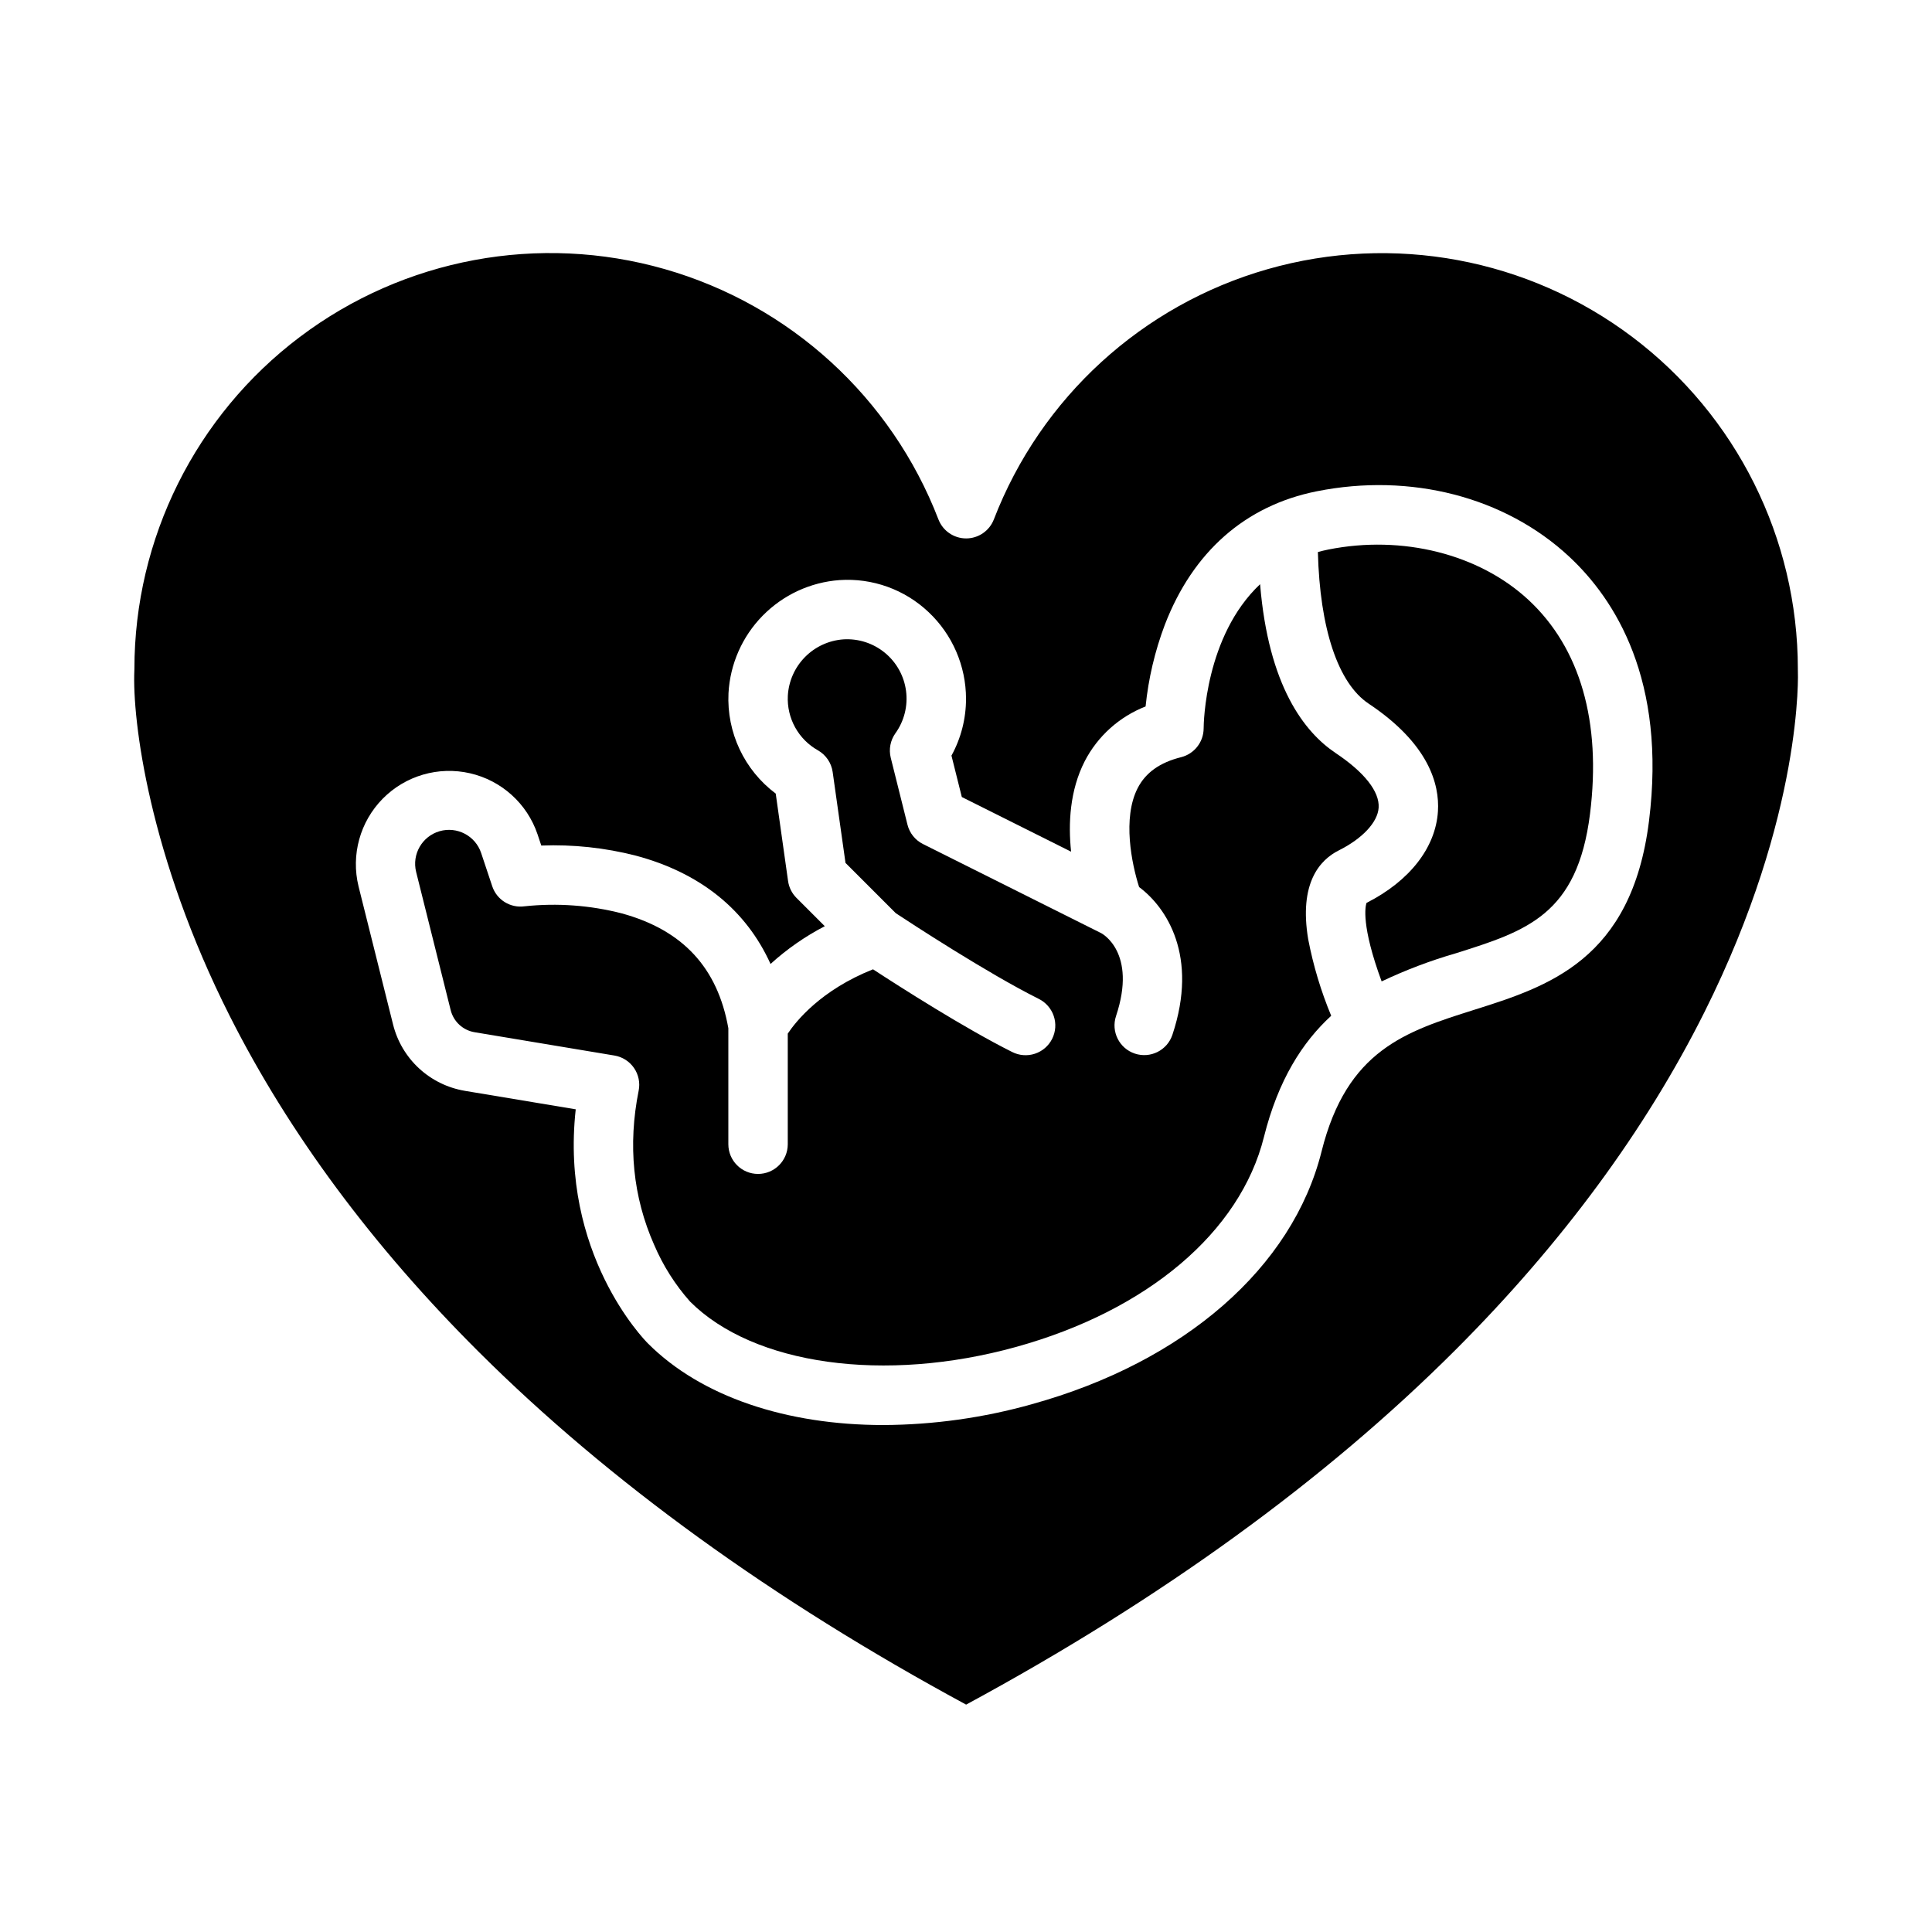
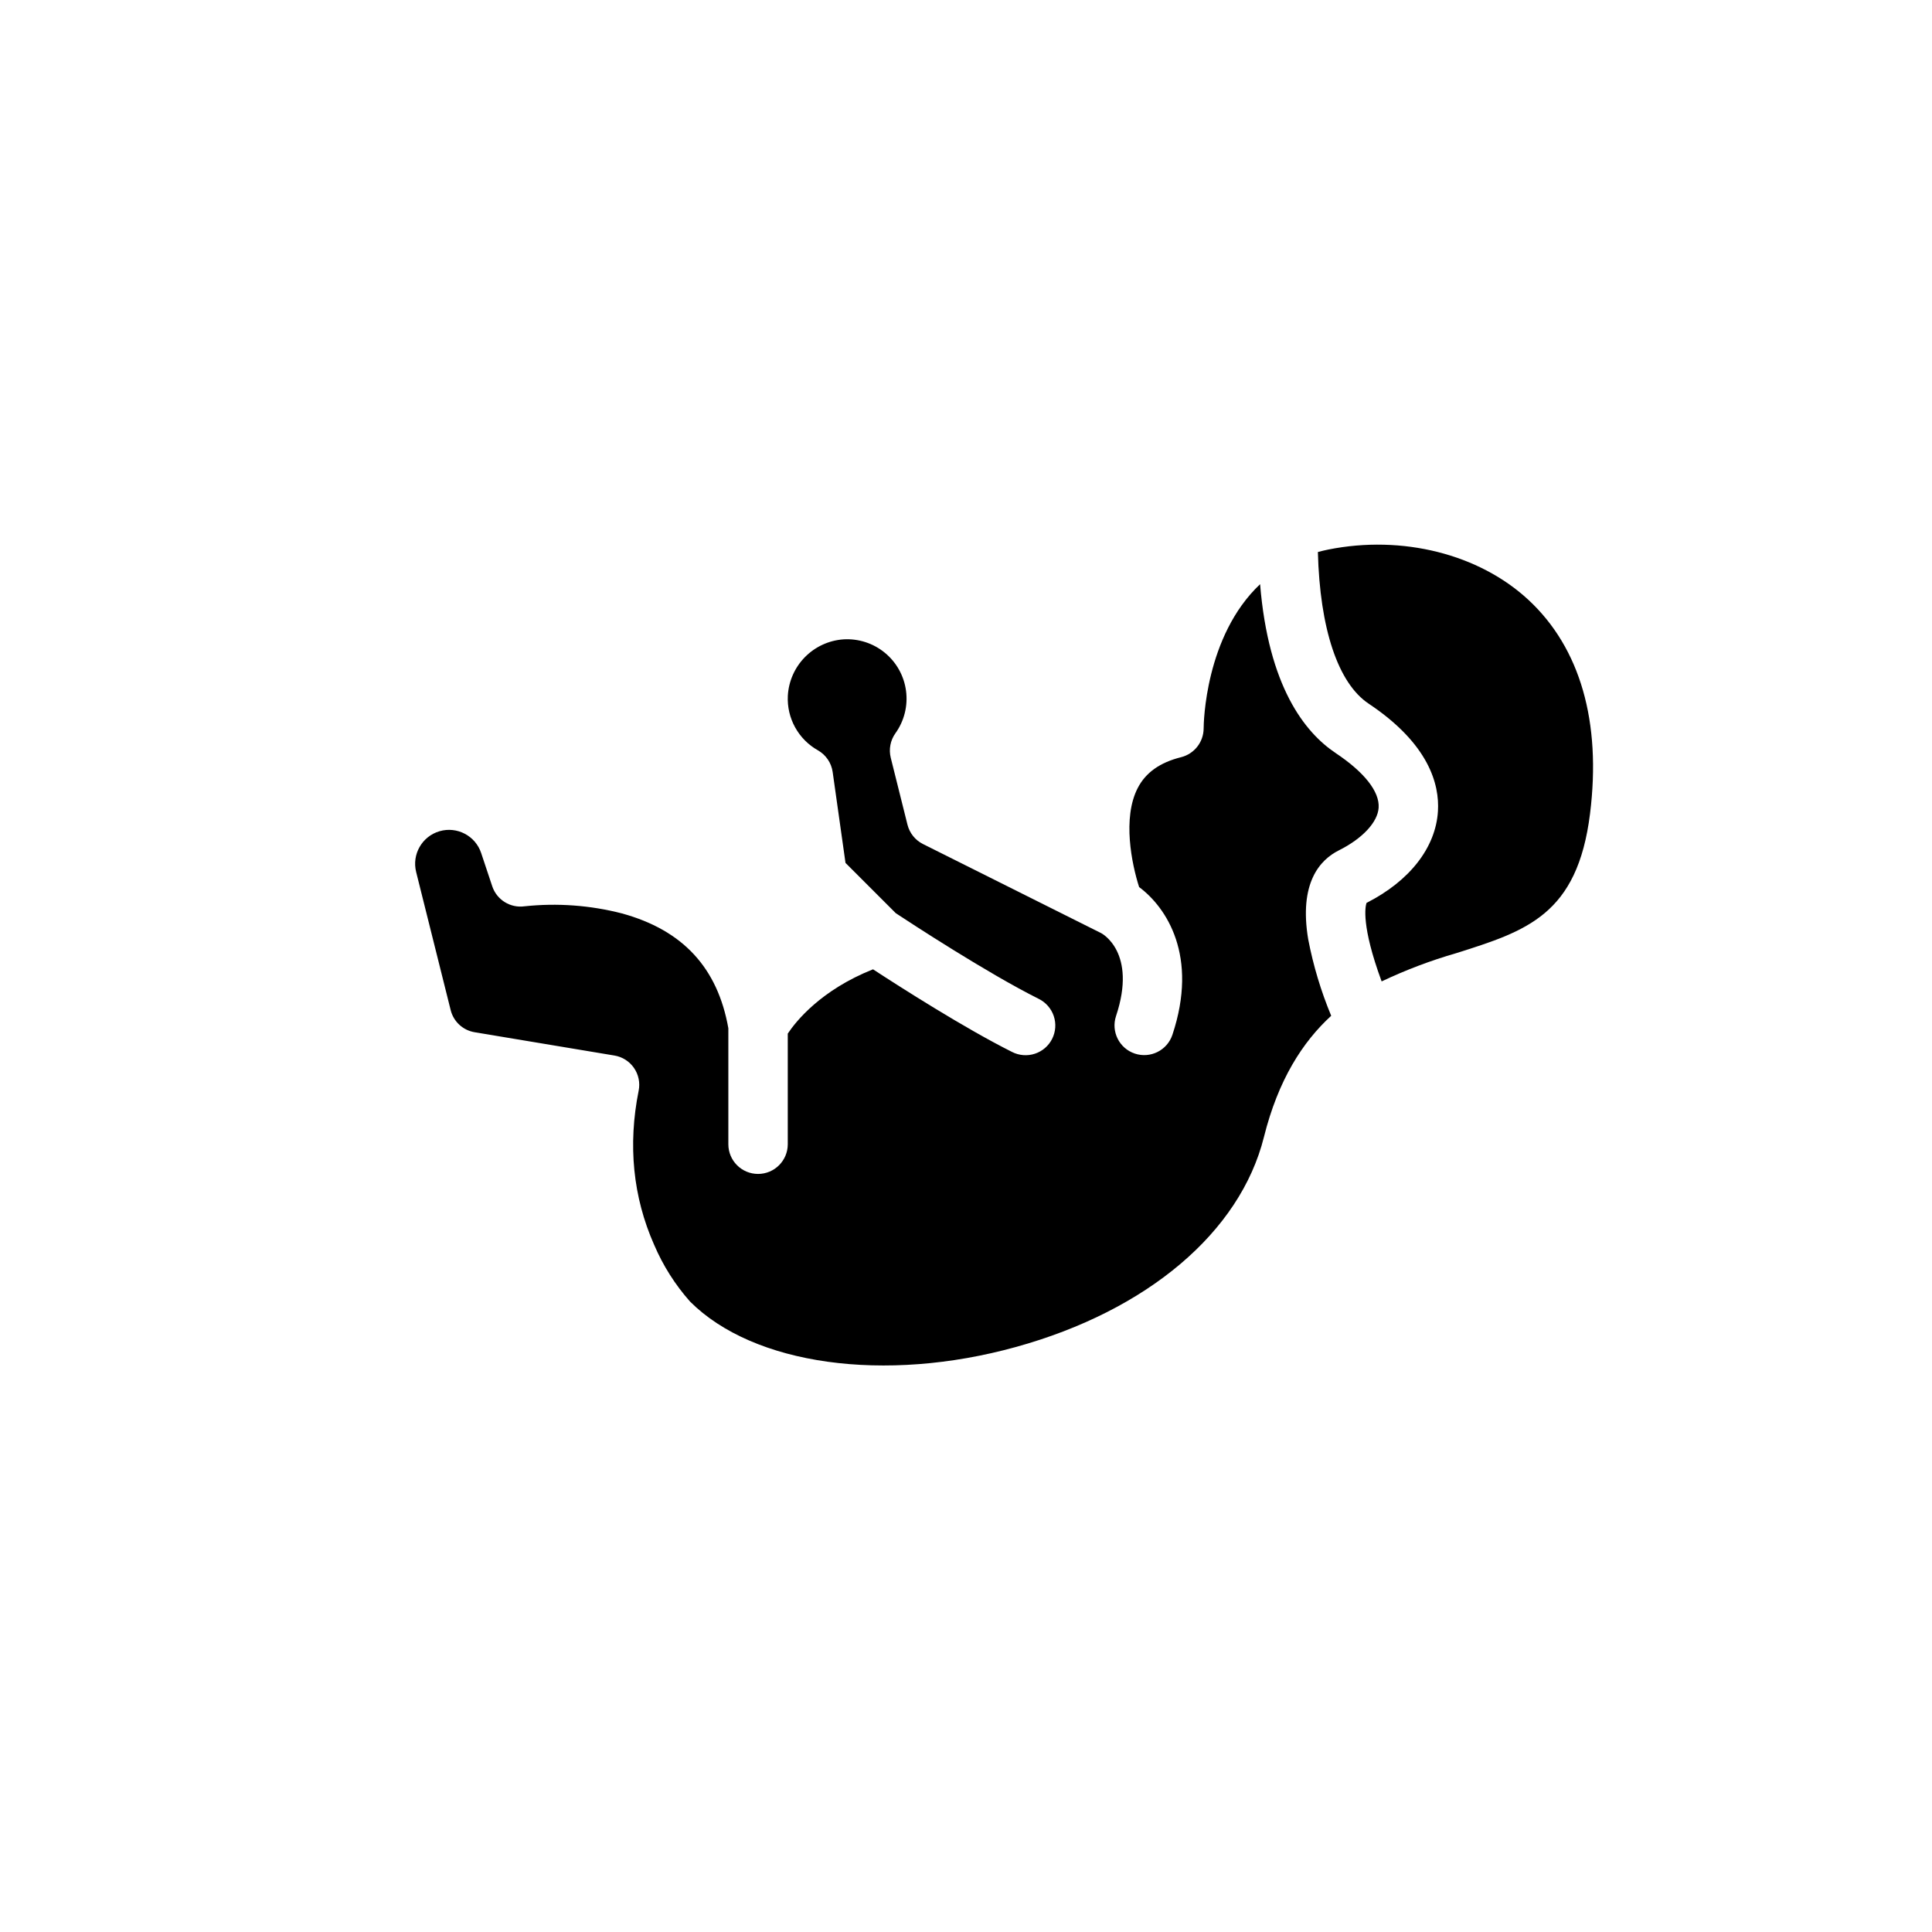
<svg xmlns="http://www.w3.org/2000/svg" fill="#000000" width="800px" height="800px" version="1.1" viewBox="144 144 512 512">
  <g>
-     <path d="m497.97 343.57c-8.266-5.512-17.82-17.73-20.031-44.754-14.605 13.777-14.957 36.953-14.961 38.223v0.004c-0.02 3.602-2.473 6.734-5.965 7.617-5.637 1.41-9.402 4.086-11.512 8.188-4.086 7.945-1.594 20.066 0.375 26.23 7.289 5.426 15.77 18.316 8.824 39.152-1.375 4.125-5.836 6.356-9.961 4.981-4.121-1.375-6.352-5.832-4.977-9.957 5.648-16.941-3.828-21.91-3.926-21.957l-47.23-23.617c-2.059-1.027-3.562-2.902-4.117-5.133l-4.43-17.73c-0.559-2.246-0.105-4.621 1.242-6.504 2.328-3.246 3.332-7.258 2.809-11.219-0.52-3.961-2.527-7.574-5.617-10.109-3.086-2.535-7.023-3.805-11.008-3.547-3.856 0.281-7.473 1.957-10.18 4.711-2.707 2.758-4.316 6.406-4.523 10.266-0.141 2.906 0.527 5.793 1.934 8.34s3.492 4.652 6.027 6.078c2.129 1.207 3.578 3.332 3.922 5.754l3.402 24.09 13.324 13.324c3.852 2.543 24.168 15.848 37.875 22.703h-0.004c1.883 0.922 3.32 2.562 3.992 4.551 0.672 1.984 0.52 4.16-0.418 6.035-0.938 1.879-2.586 3.305-4.582 3.957-1.992 0.656-4.164 0.488-6.035-0.465-12.609-6.305-29.703-17.234-36.859-21.906-13.809 5.496-20.398 13.746-22.594 17.039v29.316c0 4.348-3.527 7.871-7.875 7.871s-7.871-3.523-7.871-7.871v-30.738c-2.844-16.031-12.059-25.996-28.191-30.426h0.004c-8.426-2.172-17.172-2.809-25.82-1.891-3.758 0.523-7.356-1.703-8.562-5.305l-2.938-8.812c-1.523-4.574-6.394-7.129-11.027-5.781-4.633 1.352-7.371 6.121-6.203 10.801l9.152 36.613c0.758 3.043 3.25 5.344 6.344 5.856l37.051 6.176c2.102 0.348 3.973 1.539 5.184 3.293 1.211 1.754 1.66 3.926 1.238 6.016-2.887 14.43-1.508 28.176 4.098 40.848h0.004c2.34 5.496 5.555 10.578 9.52 15.047 16.828 16.828 51.562 21.672 86.395 12.023 34.832-9.648 59.387-30.441 65.684-55.625 3.789-15.16 10.234-25.168 17.828-32.137-2.719-6.535-4.758-13.328-6.094-20.273-2.484-14.879 3.051-21.027 8.129-23.566 6.262-3.133 10.301-7.469 10.539-11.316 0.266-4.254-3.777-9.387-11.383-14.461z" />
+     <path d="m497.97 343.57c-8.266-5.512-17.82-17.73-20.031-44.754-14.605 13.777-14.957 36.953-14.961 38.223v0.004c-0.02 3.602-2.473 6.734-5.965 7.617-5.637 1.41-9.402 4.086-11.512 8.188-4.086 7.945-1.594 20.066 0.375 26.23 7.289 5.426 15.77 18.316 8.824 39.152-1.375 4.125-5.836 6.356-9.961 4.981-4.121-1.375-6.352-5.832-4.977-9.957 5.648-16.941-3.828-21.91-3.926-21.957l-47.23-23.617c-2.059-1.027-3.562-2.902-4.117-5.133l-4.43-17.73c-0.559-2.246-0.105-4.621 1.242-6.504 2.328-3.246 3.332-7.258 2.809-11.219-0.52-3.961-2.527-7.574-5.617-10.109-3.086-2.535-7.023-3.805-11.008-3.547-3.856 0.281-7.473 1.957-10.18 4.711-2.707 2.758-4.316 6.406-4.523 10.266-0.141 2.906 0.527 5.793 1.934 8.34s3.492 4.652 6.027 6.078c2.129 1.207 3.578 3.332 3.922 5.754l3.402 24.09 13.324 13.324c3.852 2.543 24.168 15.848 37.875 22.703h-0.004c1.883 0.922 3.32 2.562 3.992 4.551 0.672 1.984 0.52 4.16-0.418 6.035-0.938 1.879-2.586 3.305-4.582 3.957-1.992 0.656-4.164 0.488-6.035-0.465-12.609-6.305-29.703-17.234-36.859-21.906-13.809 5.496-20.398 13.746-22.594 17.039v29.316c0 4.348-3.527 7.871-7.875 7.871s-7.871-3.523-7.871-7.871v-30.738c-2.844-16.031-12.059-25.996-28.191-30.426h0.004c-8.426-2.172-17.172-2.809-25.82-1.891-3.758 0.523-7.356-1.703-8.562-5.305l-2.938-8.812c-1.523-4.574-6.394-7.129-11.027-5.781-4.633 1.352-7.371 6.121-6.203 10.801l9.152 36.613c0.758 3.043 3.25 5.344 6.344 5.856l37.051 6.176c2.102 0.348 3.973 1.539 5.184 3.293 1.211 1.754 1.66 3.926 1.238 6.016-2.887 14.43-1.508 28.176 4.098 40.848h0.004c2.34 5.496 5.555 10.578 9.52 15.047 16.828 16.828 51.562 21.672 86.395 12.023 34.832-9.648 59.387-30.441 65.684-55.625 3.789-15.16 10.234-25.168 17.828-32.137-2.719-6.535-4.758-13.328-6.094-20.273-2.484-14.879 3.051-21.027 8.129-23.566 6.262-3.133 10.301-7.469 10.539-11.316 0.266-4.254-3.777-9.387-11.383-14.461" />
    <path d="m549.08 303c-13.094-12.172-33.438-17.293-53.074-13.363-0.945 0.188-1.863 0.414-2.754 0.656 0.516 20.262 5.32 34.762 13.449 40.18 15.984 10.656 18.812 21.398 18.367 28.527-0.602 9.637-7.492 18.473-18.926 24.277-0.316 0.918-1.461 5.961 4.004 20.809v-0.004c6.363-3.019 12.965-5.519 19.734-7.473 18.66-5.891 32.141-10.145 35.492-36.953 3.039-24.332-2.594-43.926-16.293-56.656z" />
-     <path d="m620.45 321.28c-0.012-34.582-16.25-67.152-43.859-87.973-27.613-20.82-63.395-27.477-96.645-17.98-33.25 9.5-60.117 34.055-72.562 66.316-1.172 3.039-4.09 5.043-7.348 5.043-3.254 0-6.172-2.004-7.344-5.043-12.441-32.273-39.309-56.832-72.562-66.336-33.258-9.504-69.047-2.848-96.66 17.98-27.613 20.824-43.848 53.406-43.852 87.992 0 0.133 0 0.262-0.012 0.395-0.59 13.176 3.93 49.309 25.289 91.594 15.703 31.094 37.918 61.051 66.027 89.043 34.441 34.293 77.859 65.715 129.11 93.43 51.562-27.883 95.195-59.512 129.73-94.047 28.129-28.129 50.312-58.23 65.93-89.465 26.324-52.645 24.781-90.18 24.762-90.551-0.008-0.137-0.012-0.266-0.012-0.398zm-39.453 40.336c-4.602 36.828-26.797 43.832-46.375 50.012-18.066 5.707-33.672 10.629-40.391 37.512-7.691 30.758-36.383 55.801-76.754 66.98l0.004 0.004c-12.816 3.602-26.055 5.461-39.367 5.527-25.656 0-48.27-7.492-62.395-21.617-1.016-1.016-23.348-23.871-19.145-62.055l-29.379-4.894v-0.004c-4.539-0.758-8.754-2.824-12.137-5.945-3.379-3.117-5.773-7.16-6.887-11.621l-9.152-36.613c-2.039-8.336 0.383-17.129 6.406-23.238s14.781-8.66 23.141-6.738c8.359 1.918 15.129 8.035 17.883 16.16l0.996 2.992c8.434-0.32 16.863 0.578 25.039 2.672 17.098 4.559 29.227 14.367 35.719 28.711v-0.004c4.336-3.941 9.168-7.305 14.375-10.004l-7.5-7.5h-0.004c-1.207-1.207-1.988-2.777-2.227-4.465l-3.273-23.18c-8.328-6.238-13.02-16.203-12.516-26.598 0.418-7.727 3.641-15.035 9.062-20.551 5.422-5.519 12.668-8.875 20.387-9.43 8.691-0.586 17.23 2.484 23.559 8.473 6.328 5.957 9.922 14.262 9.938 22.949 0.008 5.277-1.316 10.469-3.856 15.094l2.742 10.973 28.961 14.484c-0.789-7.477-0.348-16.234 3.617-23.984 3.434-6.633 9.168-11.785 16.125-14.5 0.754-7.394 2.461-14.664 5.086-21.617 7.453-19.387 21.371-31.621 40.246-35.398 24.895-4.977 49.891 1.477 66.879 17.27 12.246 11.383 25.863 32.793 21.191 70.145z" />
  </g>
</svg>